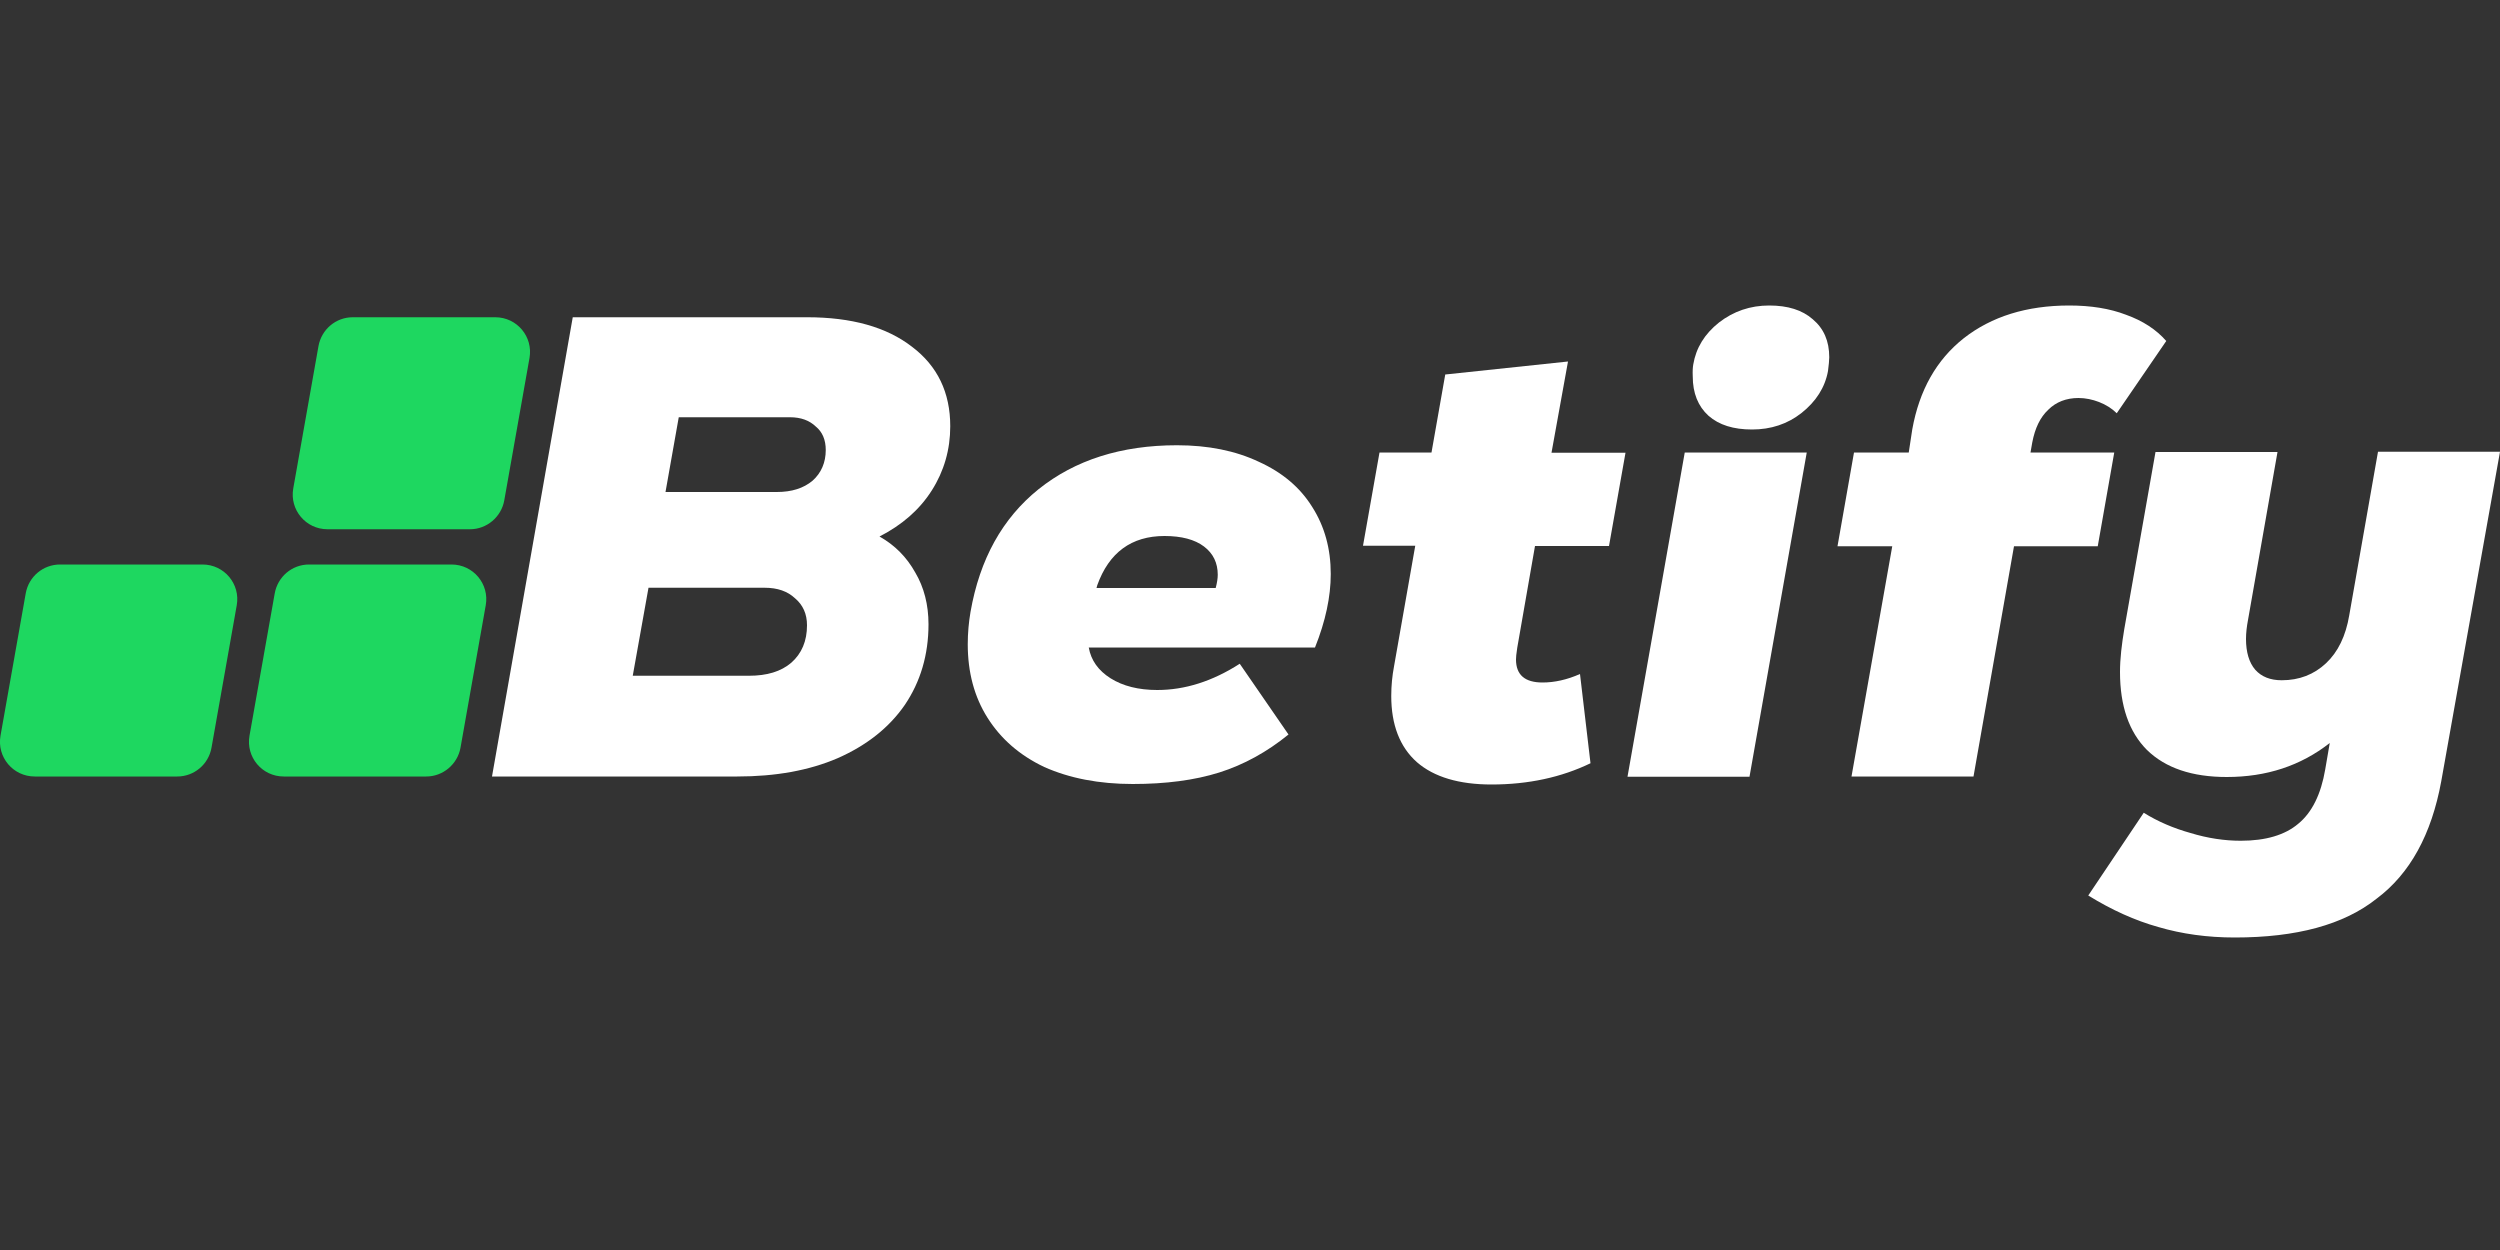
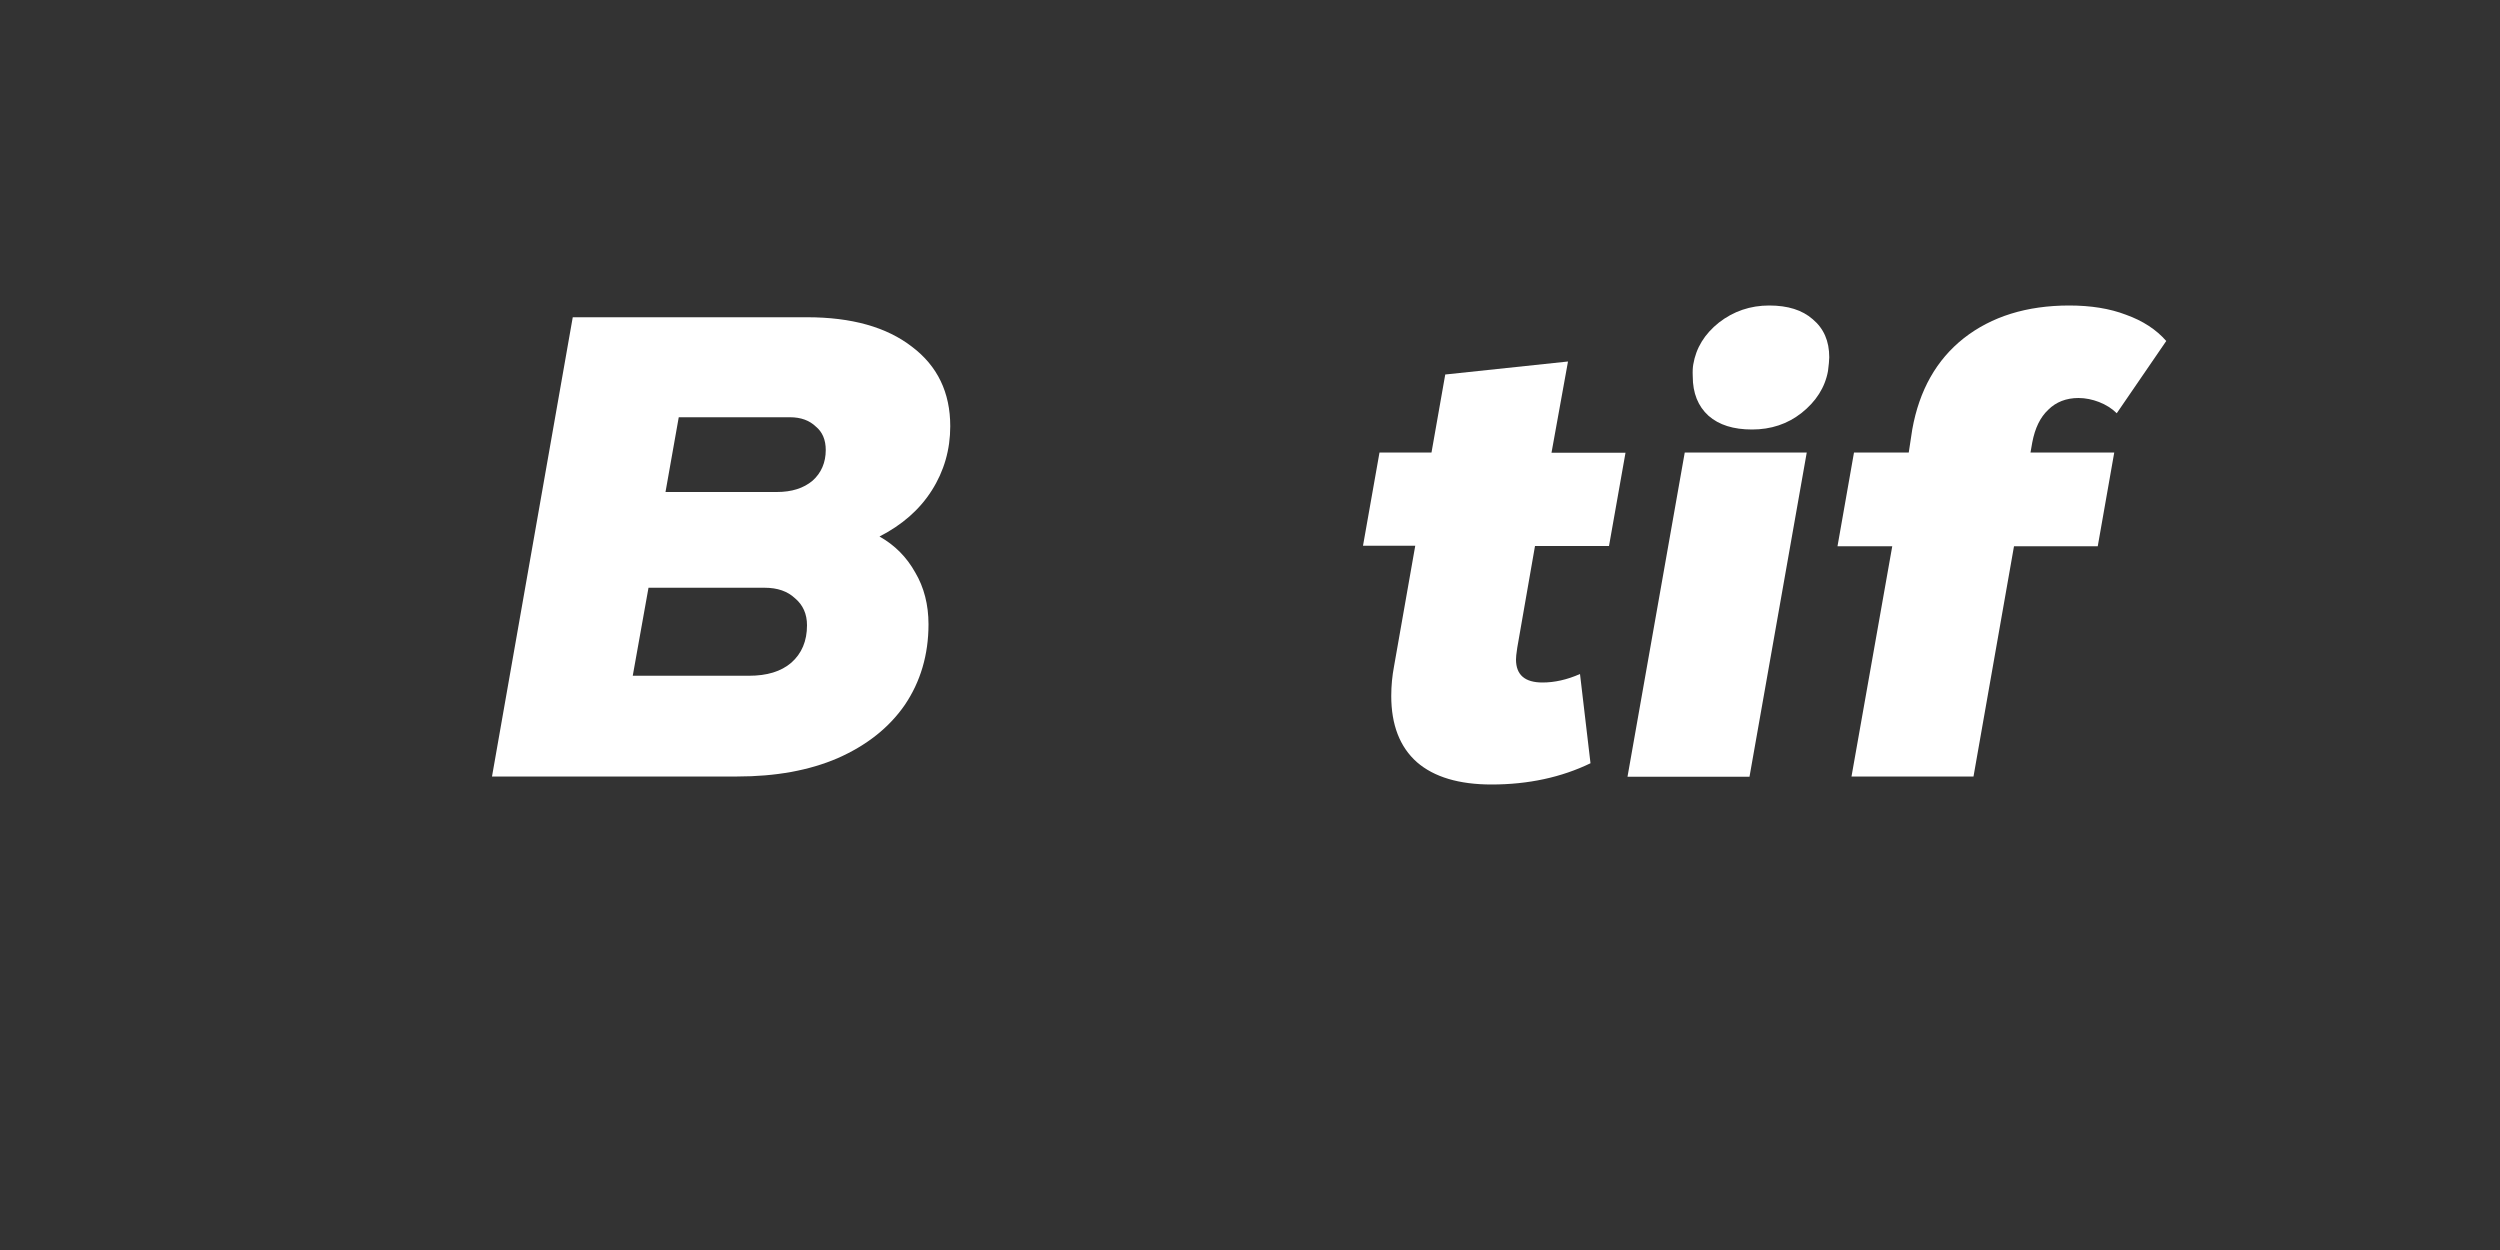
<svg xmlns="http://www.w3.org/2000/svg" viewBox="0 0 1000 500">
  <rect x="0" y="0" width="1000" height="500" fill="#333333" stroke="none" />
-   <path fill-rule="evenodd" fill="#1ed760" d="m127.4 138.4c1.2-6.6 6.9-11.5 13.7-11.5h57c8.7 0 15.2 7.8 13.7 16.3l-10.1 57c-1.2 6.6-7 11.5-13.7 11.5h-57c-8.7 0-15.2-7.8-13.7-16.3zm-17.5 98.9c1.2-6.6 6.9-11.5 13.7-11.5h57c8.7 0 15.2 7.8 13.7 16.3l-10.1 57c-1.2 6.6-7 11.5-13.7 11.5h-57c-8.7 0-15.2-7.8-13.7-16.3zm-85.9-11.5c-6.7 0-12.5 4.8-13.7 11.5l-10.1 57c-1.5 8.5 5 16.3 13.7 16.3h57c6.7 0 12.5-4.8 13.7-11.5l10.1-57c1.5-8.5-5-16.3-13.7-16.3z" clip-rule="evenodd" />
  <g fill="#fff">
    <path d="m229.1 126.9h93.7c17.8 0 31.8 3.9 42 11.8 10.2 7.7 15.3 18.3 15.3 31.8 0 9.4-2.5 18-7.4 25.7s-11.9 13.8-20.9 18.4c6.2 3.5 10.9 8.3 14.3 14.4 3.5 5.9 5.3 12.9 5.3 20.7 0 12.2-3.2 23-9.5 32.3-6.3 9.1-15.3 16.2-26.9 21.3-11.4 4.9-24.8 7.3-40.1 7.3h-98.1zm70.5 143.4c7.2 0 12.8-1.7 16.9-5.2 4.2-3.7 6.3-8.7 6.3-15 0-4.5-1.6-8.1-4.8-10.8-3-2.8-7-4.2-12.1-4.2h-46.5l-6.3 35.2zm11.1-73.5c6 0 10.7-1.5 14.3-4.5 3.5-3.1 5.3-7.3 5.3-12.3 0-4-1.3-7.2-4-9.4-2.5-2.4-5.9-3.7-10.3-3.7h-44.5l-5.3 29.9z" />
-     <path d="m453.1 313.6c-13.5 0-25.3-2.3-35.4-6.8-9.9-4.7-17.4-11.3-22.7-19.7s-7.9-18.2-7.9-29.4c0-4.5.4-8.8 1.1-12.9 3.7-21.2 12.8-37.5 27.2-49.1 14.6-11.7 33.1-17.6 55.4-17.6 12.5 0 23.4 2.2 32.7 6.6 9.3 4.2 16.5 10.2 21.4 18.1 4.9 7.7 7.4 16.6 7.4 26.8 0 9.1-2.1 18.9-6.3 29.4h-90.5c.9 5.1 3.8 9.2 8.7 12.3s11.2 4.7 18.7 4.7c11.1 0 22.1-3.5 33-10.5l19.5 28.3c-8.6 7-17.9 12.1-27.7 15.2-9.9 3.1-21.4 4.6-34.6 4.6zm33.2-78.5c.5-1.9.8-3.7.8-5.2 0-4.7-1.8-8.5-5.5-11.3s-9-4.2-15.8-4.2c-13.2 0-22.2 6.6-26.9 19.7l-.3 1.1h47.7z" />
    <path d="m596.6 313.8c-13 0-23-3-29.8-8.9-6.9-6.1-10.3-15-10.3-26.5 0-4.2.4-8.1 1.1-11.8l8.5-48.3h-20.9l6.6-37.3h20.8l5.5-31.2 49.1-5.2-6.6 36.5h29.6l-6.6 37.3h-29.6l-7.1 40.7c-.4 2.4-.5 4-.5 4.7 0 6.1 3.5 9.2 10.6 9.2 4.8 0 9.8-1.1 15-3.4l4.2 35.7c-11.6 5.6-24.8 8.5-39.6 8.5z" />
    <path d="m673.9 181h48.8l-22.9 129.7h-48.8zm3.4-35.2c1.1-6.6 4.5-12.2 10.3-16.8 5.8-4.5 12.5-6.8 20.1-6.8 7.4 0 13.2 1.8 17.4 5.5 4.4 3.7 6.6 8.7 6.6 15.2 0 1.2-.2 3.1-.5 5.5-1.2 6.6-4.8 12.2-10.6 16.8-5.6 4.4-12.2 6.6-19.8 6.6-7.4 0-13.2-1.8-17.4-5.5-4.2-3.8-6.3-9.1-6.3-15.7-.1-2.1 0-3.7.2-4.8z" />
    <path d="m764.9 171.8c2.8-15.7 9.7-27.9 20.6-36.5 11.1-8.7 25.2-13.1 42.2-13.1 8.6 0 16.2 1.2 22.7 3.7 6.7 2.4 12.1 5.9 16.1 10.5l-19.8 28.9c-1.9-1.9-4.3-3.4-7.1-4.5-2.6-1-5.4-1.6-8.2-1.6-4.9 0-9 1.6-12.1 4.7-3.2 3-5.3 7.3-6.4 13.1l-.7 4h33.5l-6.6 37.5h-33.5l-16.2 92.1h-48.8l16.3-92.1h-21.9l6.6-37.5h21.9z" />
-     <path d="m893.9 375c-10.9 0-21.1-1.4-30.6-4.2-9.3-2.6-18.6-6.8-28-12.6l22.2-33.1c5.6 3.5 11.9 6.2 18.7 8.1 6.9 2.1 13.6 3.1 20.1 3.1 10 0 17.7-2.3 23-6.8 5.5-4.5 9.1-11.8 10.8-21.8l1.8-10.5c-11.6 9.1-25.3 13.6-41.2 13.6-13.9 0-24.5-3.6-31.9-10.8-7.2-7.2-10.8-17.6-10.8-31.2 0-5.4.7-11.1 1.7-17.1l12.5-70.9h48.8l-11.8 67.2c-.5 2.6-.8 5.2-.8 7.6 0 5.2 1.2 9.4 3.7 12.3 2.5 2.8 6 4.2 10.6 4.2 7 0 12.9-2.3 17.7-6.8s7.9-10.9 9.3-19.2l11.5-65.4h48.8l-23.5 131.8c-3.9 21.3-12.5 37-25.9 47-13.1 10.4-32 15.5-56.7 15.5z" />
  </g>
</svg>